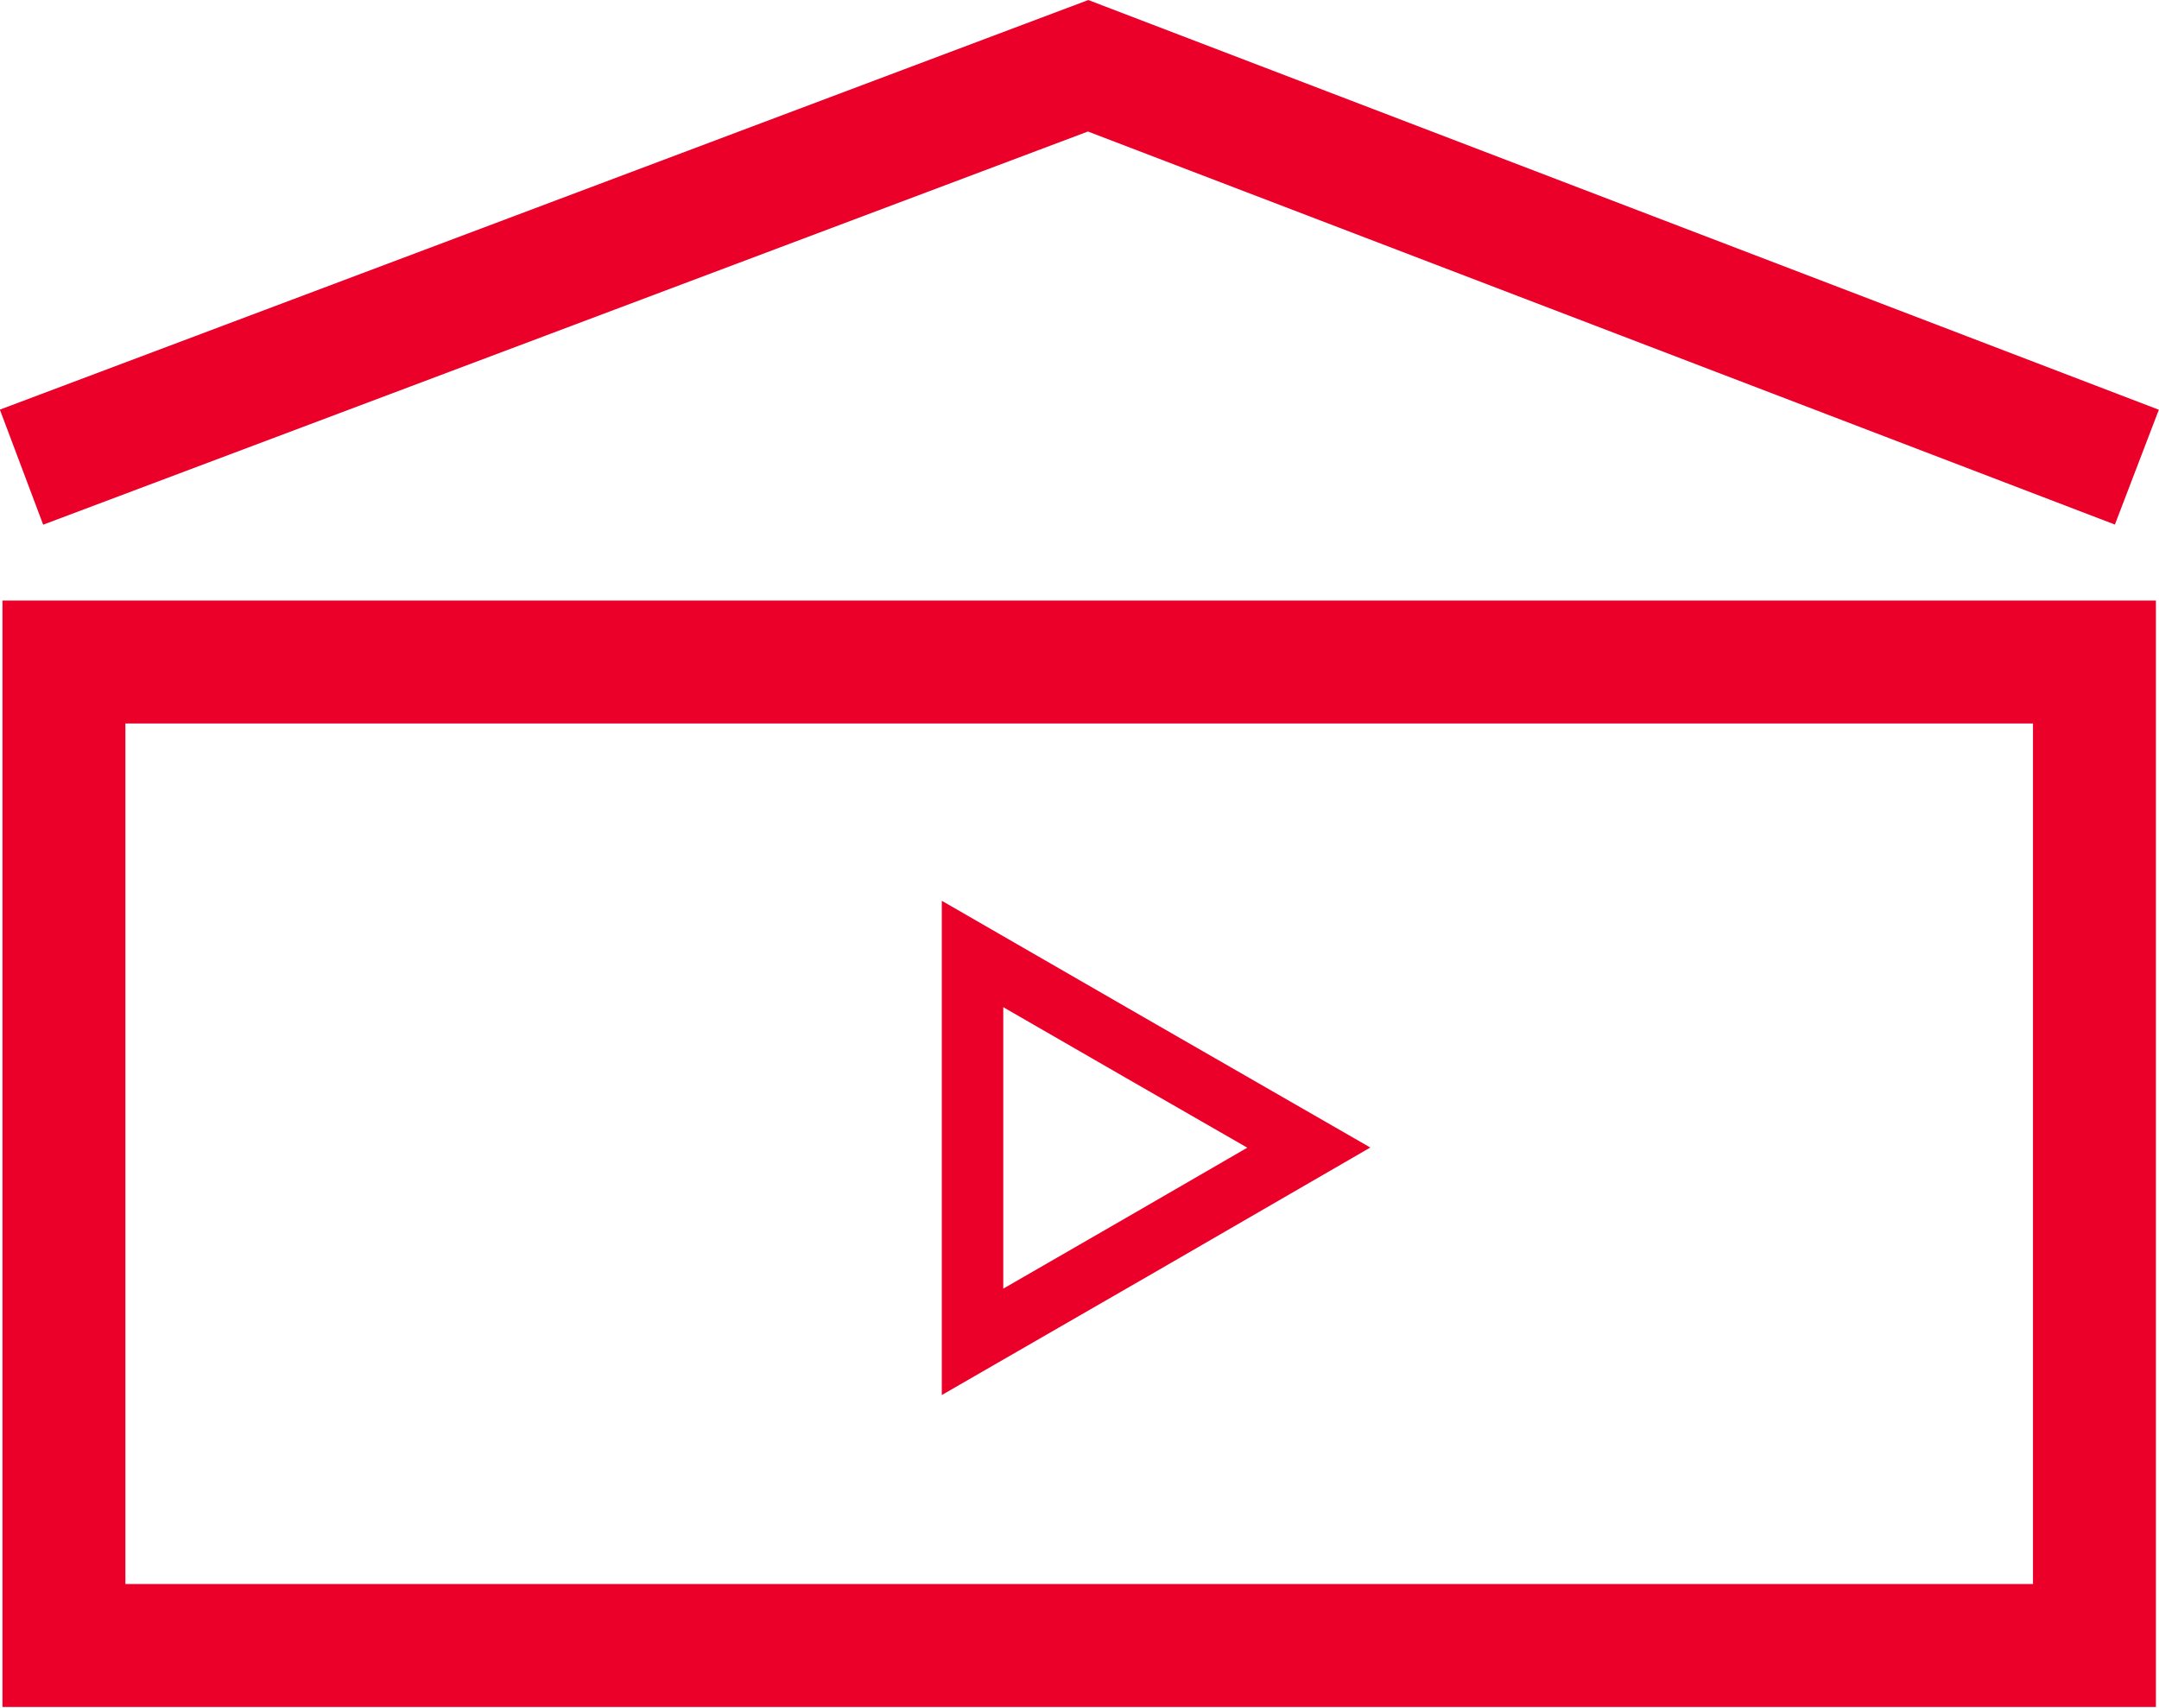
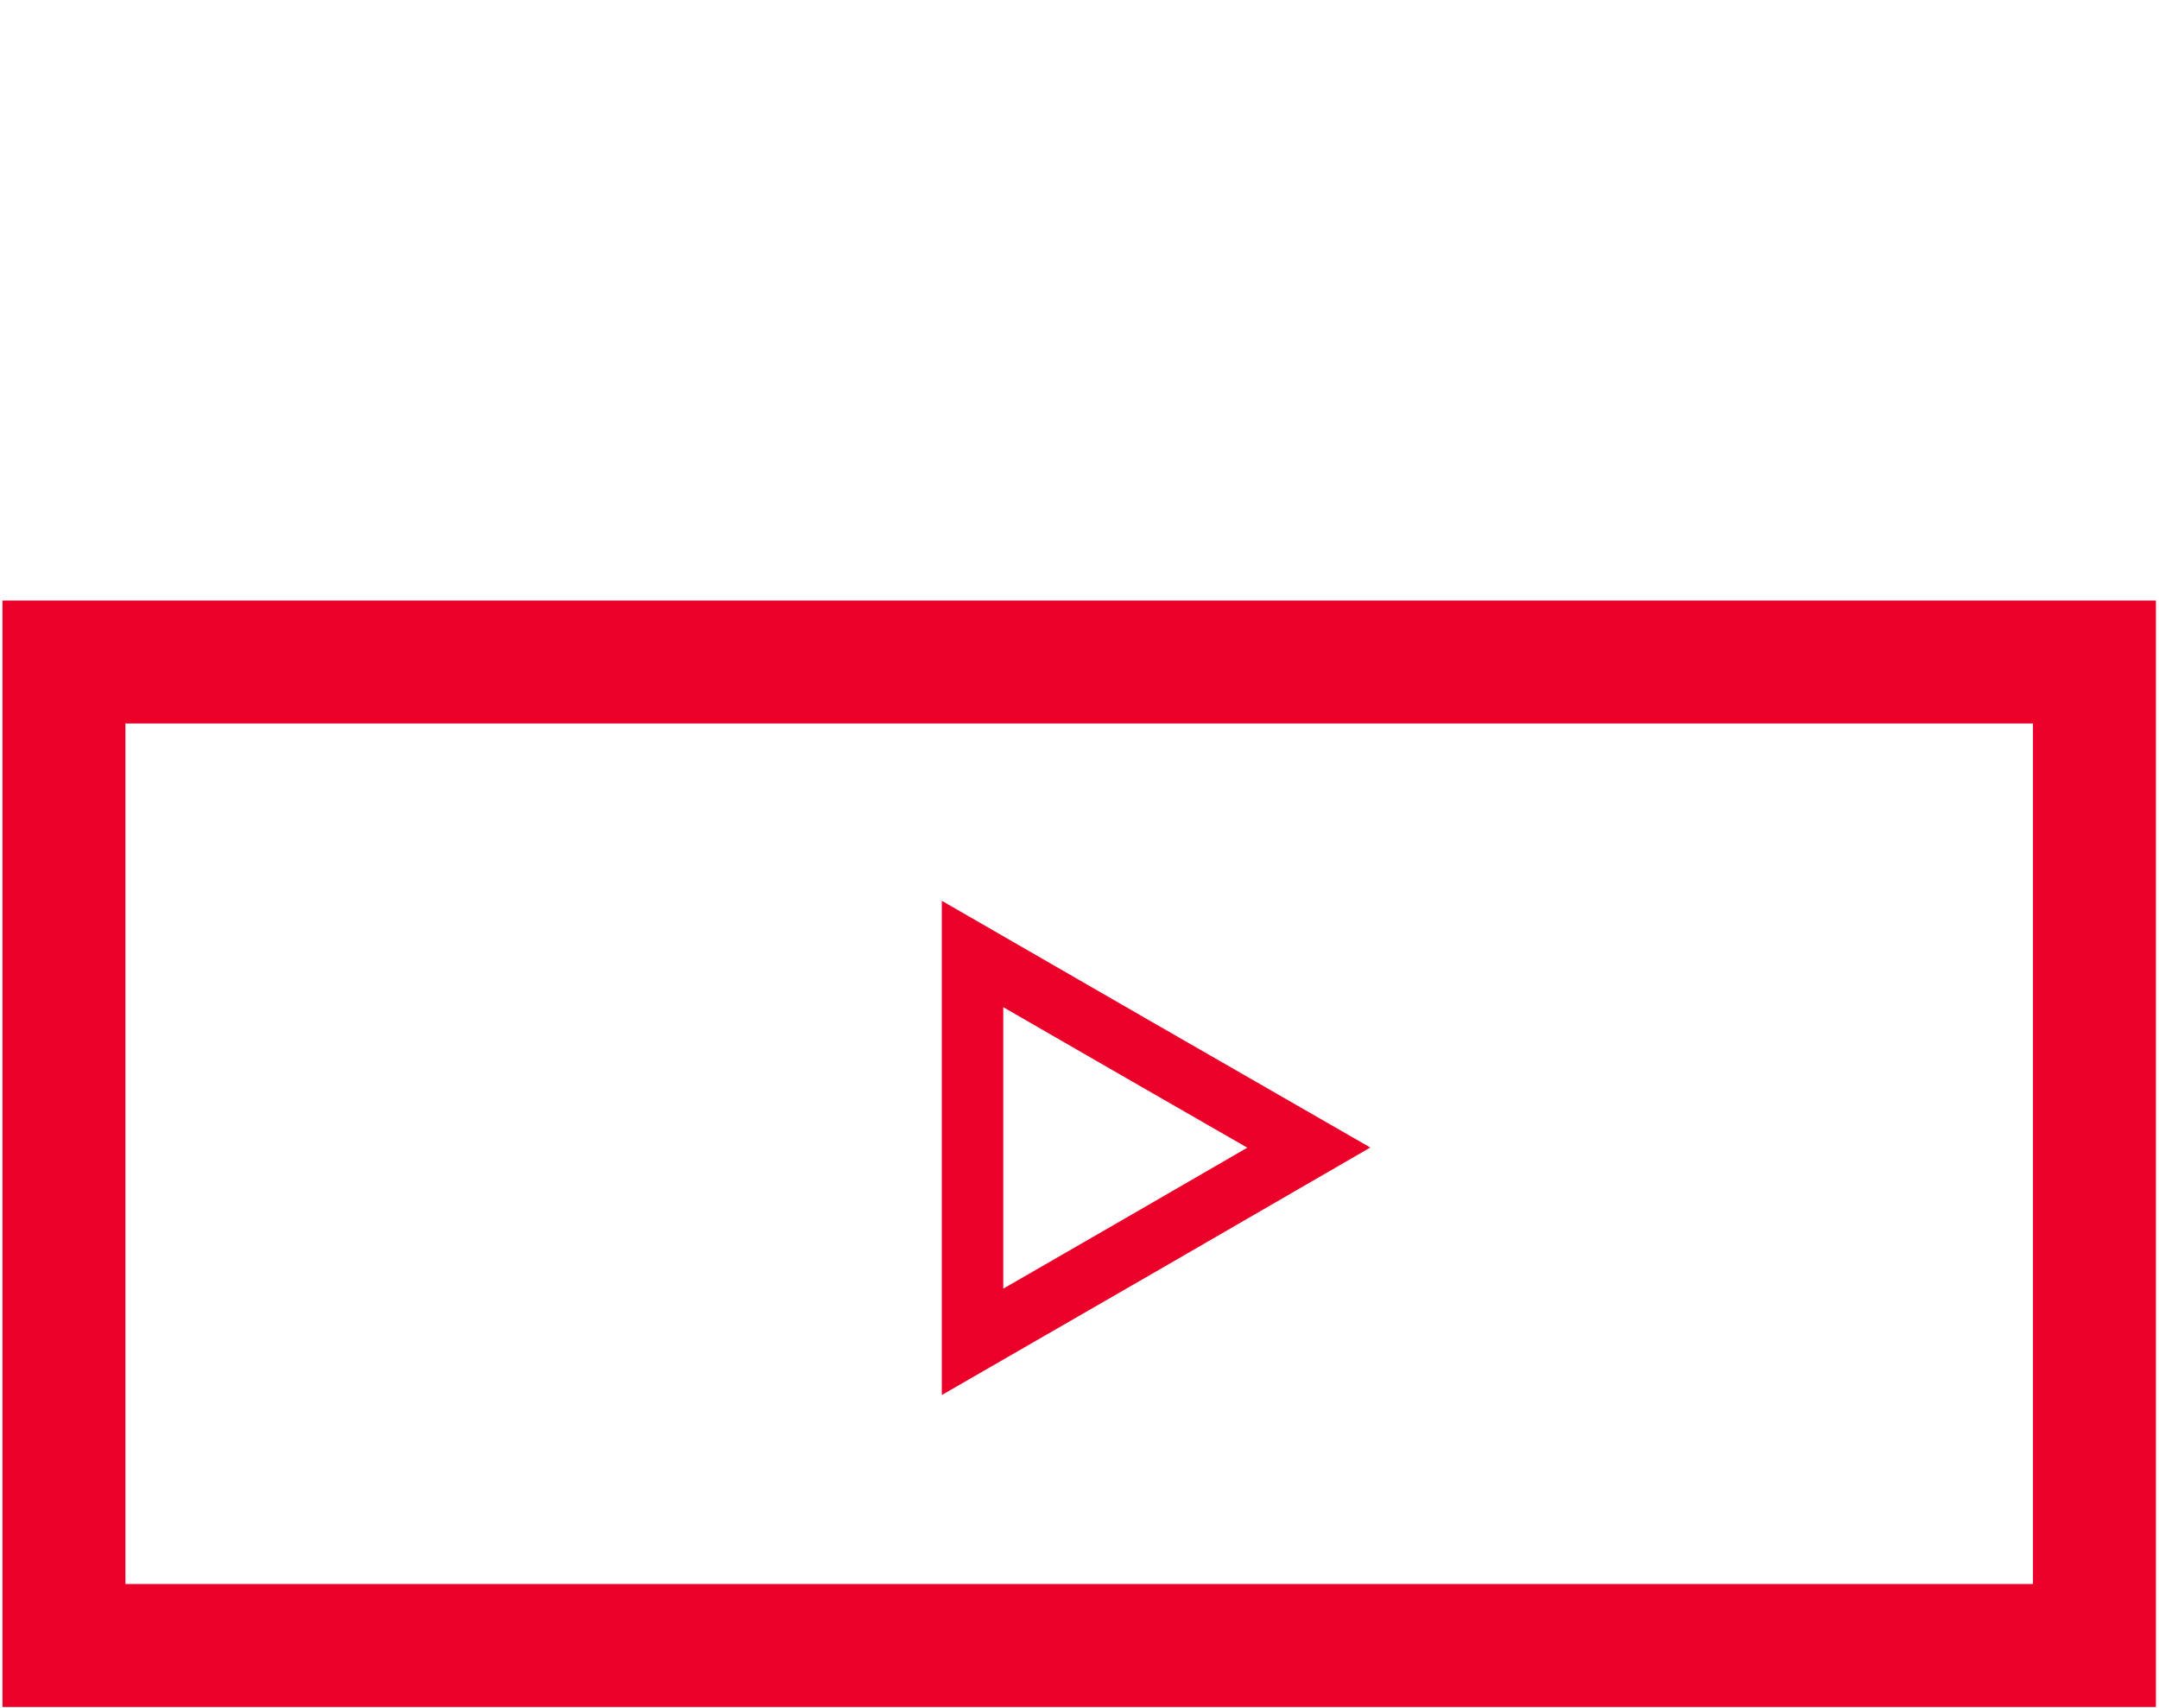
<svg xmlns="http://www.w3.org/2000/svg" viewBox="0 0 35.12 27.78">
  <defs>
    <style>.cls-1,.cls-2{fill:none;stroke:#eb0029;stroke-miterlimit:10;}.cls-1{stroke-width:2px;}</style>
  </defs>
  <title>Ресурс 18</title>
  <g id="Слой_2" data-name="Слой 2">
    <g id="Layer_1" data-name="Layer 1">
-       <polyline class="cls-1" points="34.76 7.6 17.7 1.07 0.35 7.6" />
      <rect class="cls-1" x="1.04" y="10.77" width="33.03" height="16" />
      <polygon class="cls-2" points="21.29 18.67 18.56 20.25 15.82 21.83 15.82 18.67 15.82 15.52 18.56 17.1 21.29 18.67" />
    </g>
  </g>
</svg>